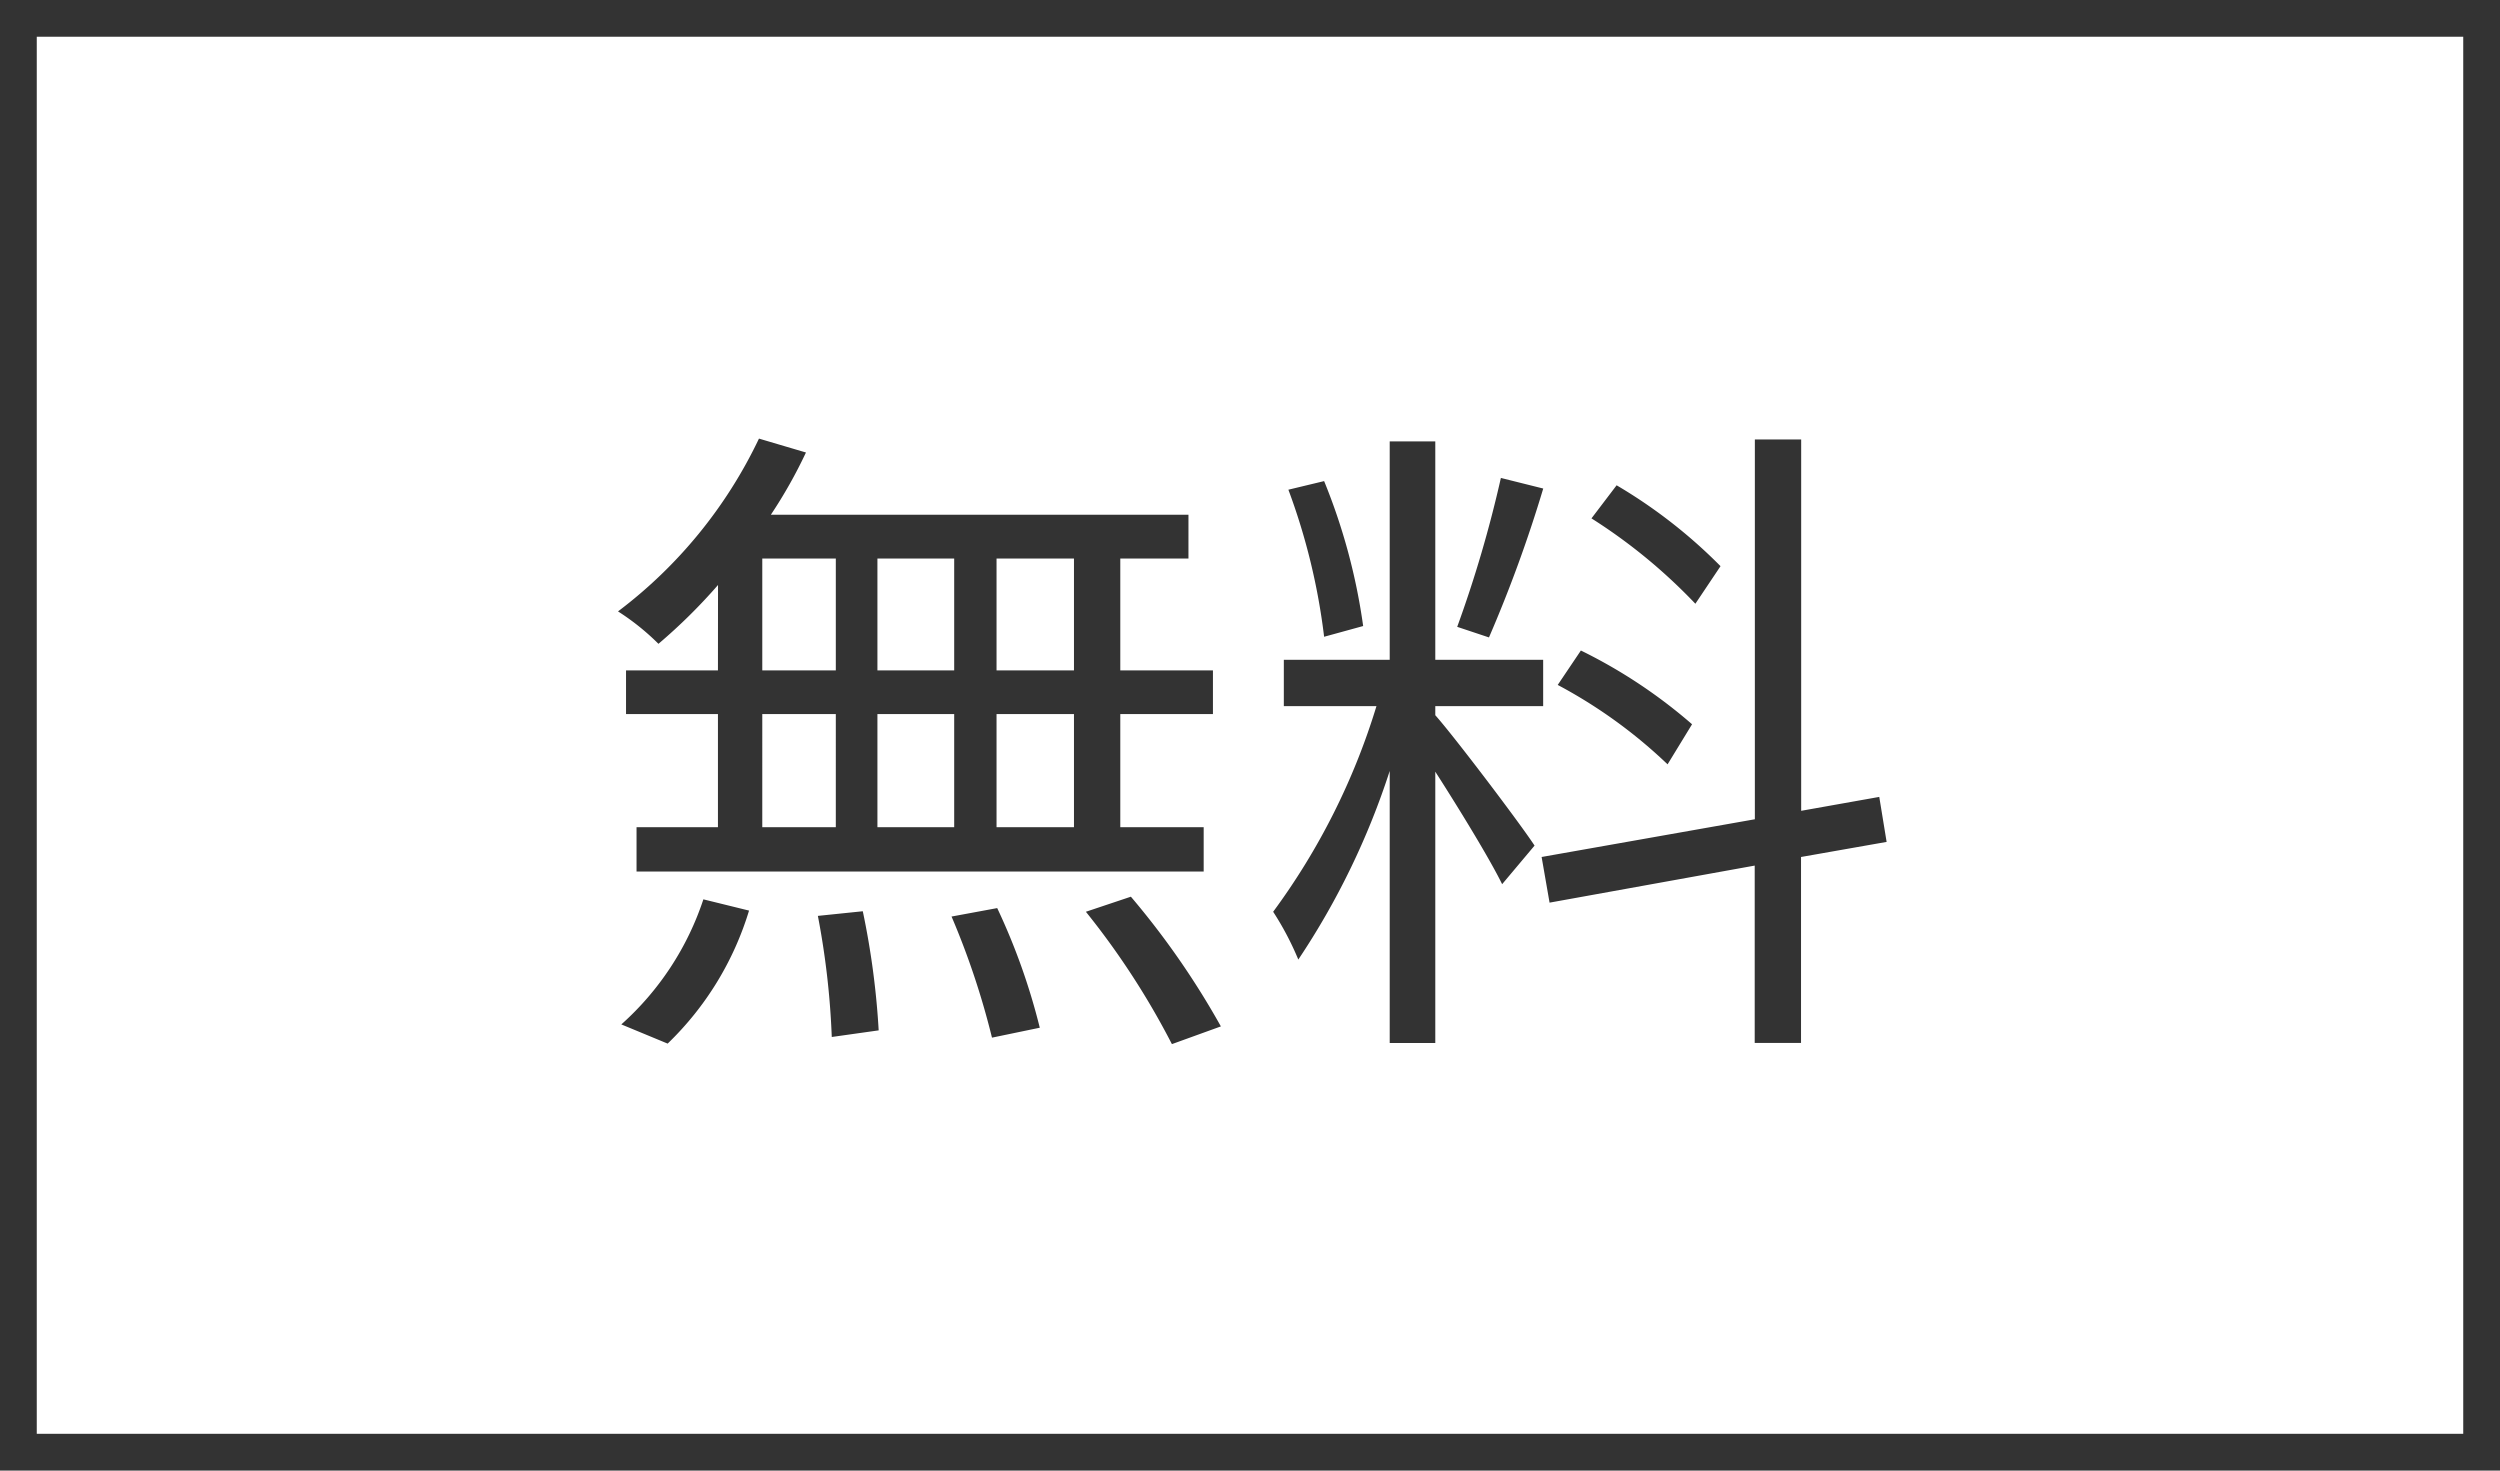
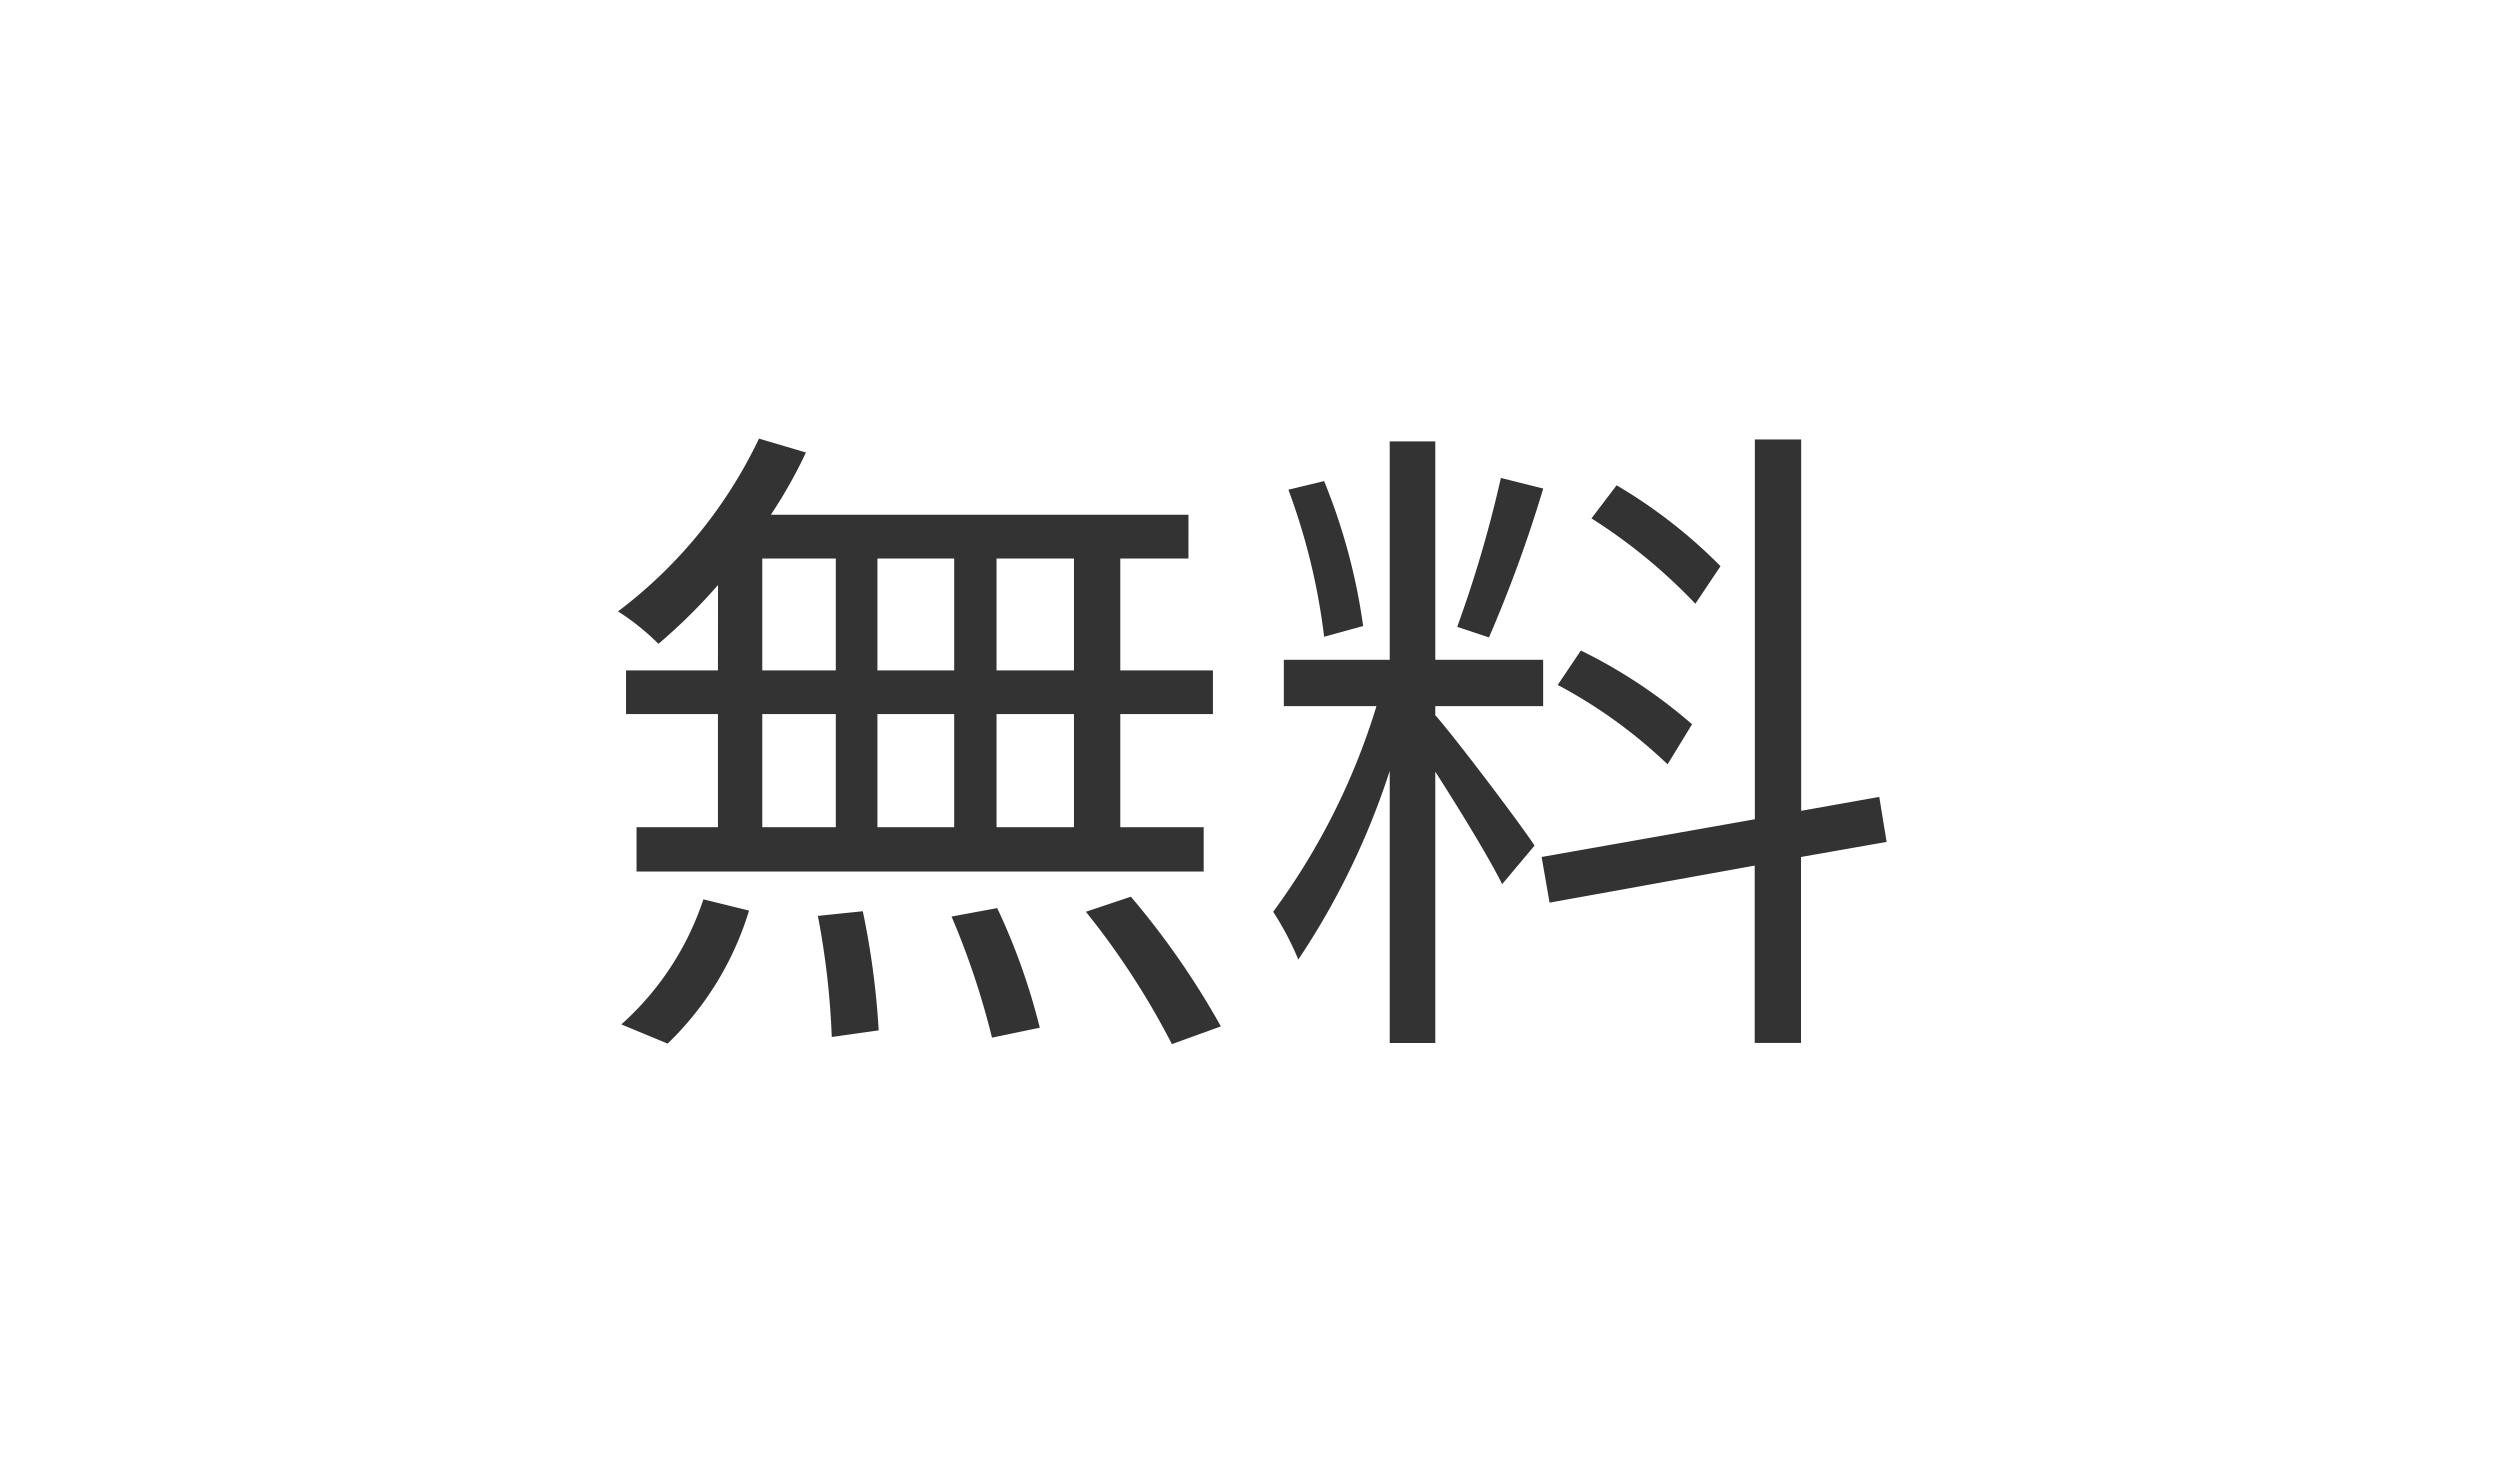
<svg xmlns="http://www.w3.org/2000/svg" viewBox="0 0 68 40">
  <g transform="translate(-631 -114)">
    <rect width="68" height="40" transform="translate(631 114)" fill="rgba(255,255,255,0.4)" />
-     <path d="M1,1V39H67V1H1M0,0H68V40H0Z" transform="translate(631 114)" fill="#333" />
    <path d="M13.212-8.766H11.106v-3.042h2.106Zm0,4.266H11.106V-7.578h2.106ZM4.734-7.578h2V-4.5h-2Zm5.22,0V-4.5H7.866V-7.578ZM7.866-8.766v-3.042H9.954v3.042ZM4.734-11.808h2v3.042h-2ZM3.528-8.766h-2.5v1.188h2.5V-4.5H1.314v1.206H16.74V-4.5H14.472V-7.578h2.52V-8.766h-2.52v-3.042h1.854V-13H4.968a13.108,13.108,0,0,0,.954-1.692l-1.278-.378a12.736,12.736,0,0,1-3.834,4.7,6.551,6.551,0,0,1,1.1.882,15.048,15.048,0,0,0,1.62-1.6ZM2.16,1.386A8.417,8.417,0,0,0,4.374-2.232L3.132-2.538A7.869,7.869,0,0,1,.9.864ZM6.246-2.088a21.763,21.763,0,0,1,.378,3.294L7.9,1.026a21.8,21.8,0,0,0-.432-3.24Zm3.636.018a21.346,21.346,0,0,1,1.1,3.294l1.3-.27A17.4,17.4,0,0,0,11.124-2.3ZM13.536-2.2a21.223,21.223,0,0,1,2.34,3.6L17.208.918A22.046,22.046,0,0,0,14.76-2.61Zm17.262-9.4a13.876,13.876,0,0,0-2.826-2.2l-.684.9a14.871,14.871,0,0,1,2.826,2.322Zm-.774,4.3A14,14,0,0,0,27-9.306l-.63.936a13.472,13.472,0,0,1,2.988,2.16Zm-5.2-6.7a33.25,33.25,0,0,1-1.188,4.05l.864.288a36.831,36.831,0,0,0,1.476-4.05ZM21.078-9.972a16.357,16.357,0,0,0-1.062-3.942l-.972.234a17.381,17.381,0,0,1,.972,4ZM23.04-7.794h2.934v-1.26H23.04v-5.94H21.8v5.94h-2.88v1.26h2.52A18.51,18.51,0,0,1,18.63-2.2a8.07,8.07,0,0,1,.684,1.3A20.643,20.643,0,0,0,21.8-6.03v7.4H23.04v-7.38c.648,1.008,1.494,2.394,1.818,3.06L25.74-4c-.4-.612-2.2-2.988-2.7-3.546ZM35.316-4.1l-.2-1.224-2.124.378v-10.1h-1.26V-4.716l-5.8,1.026.216,1.242,5.58-1.008V1.368h1.26V-3.69Z" transform="translate(647 141)" fill="#333" />
  </g>
</svg>